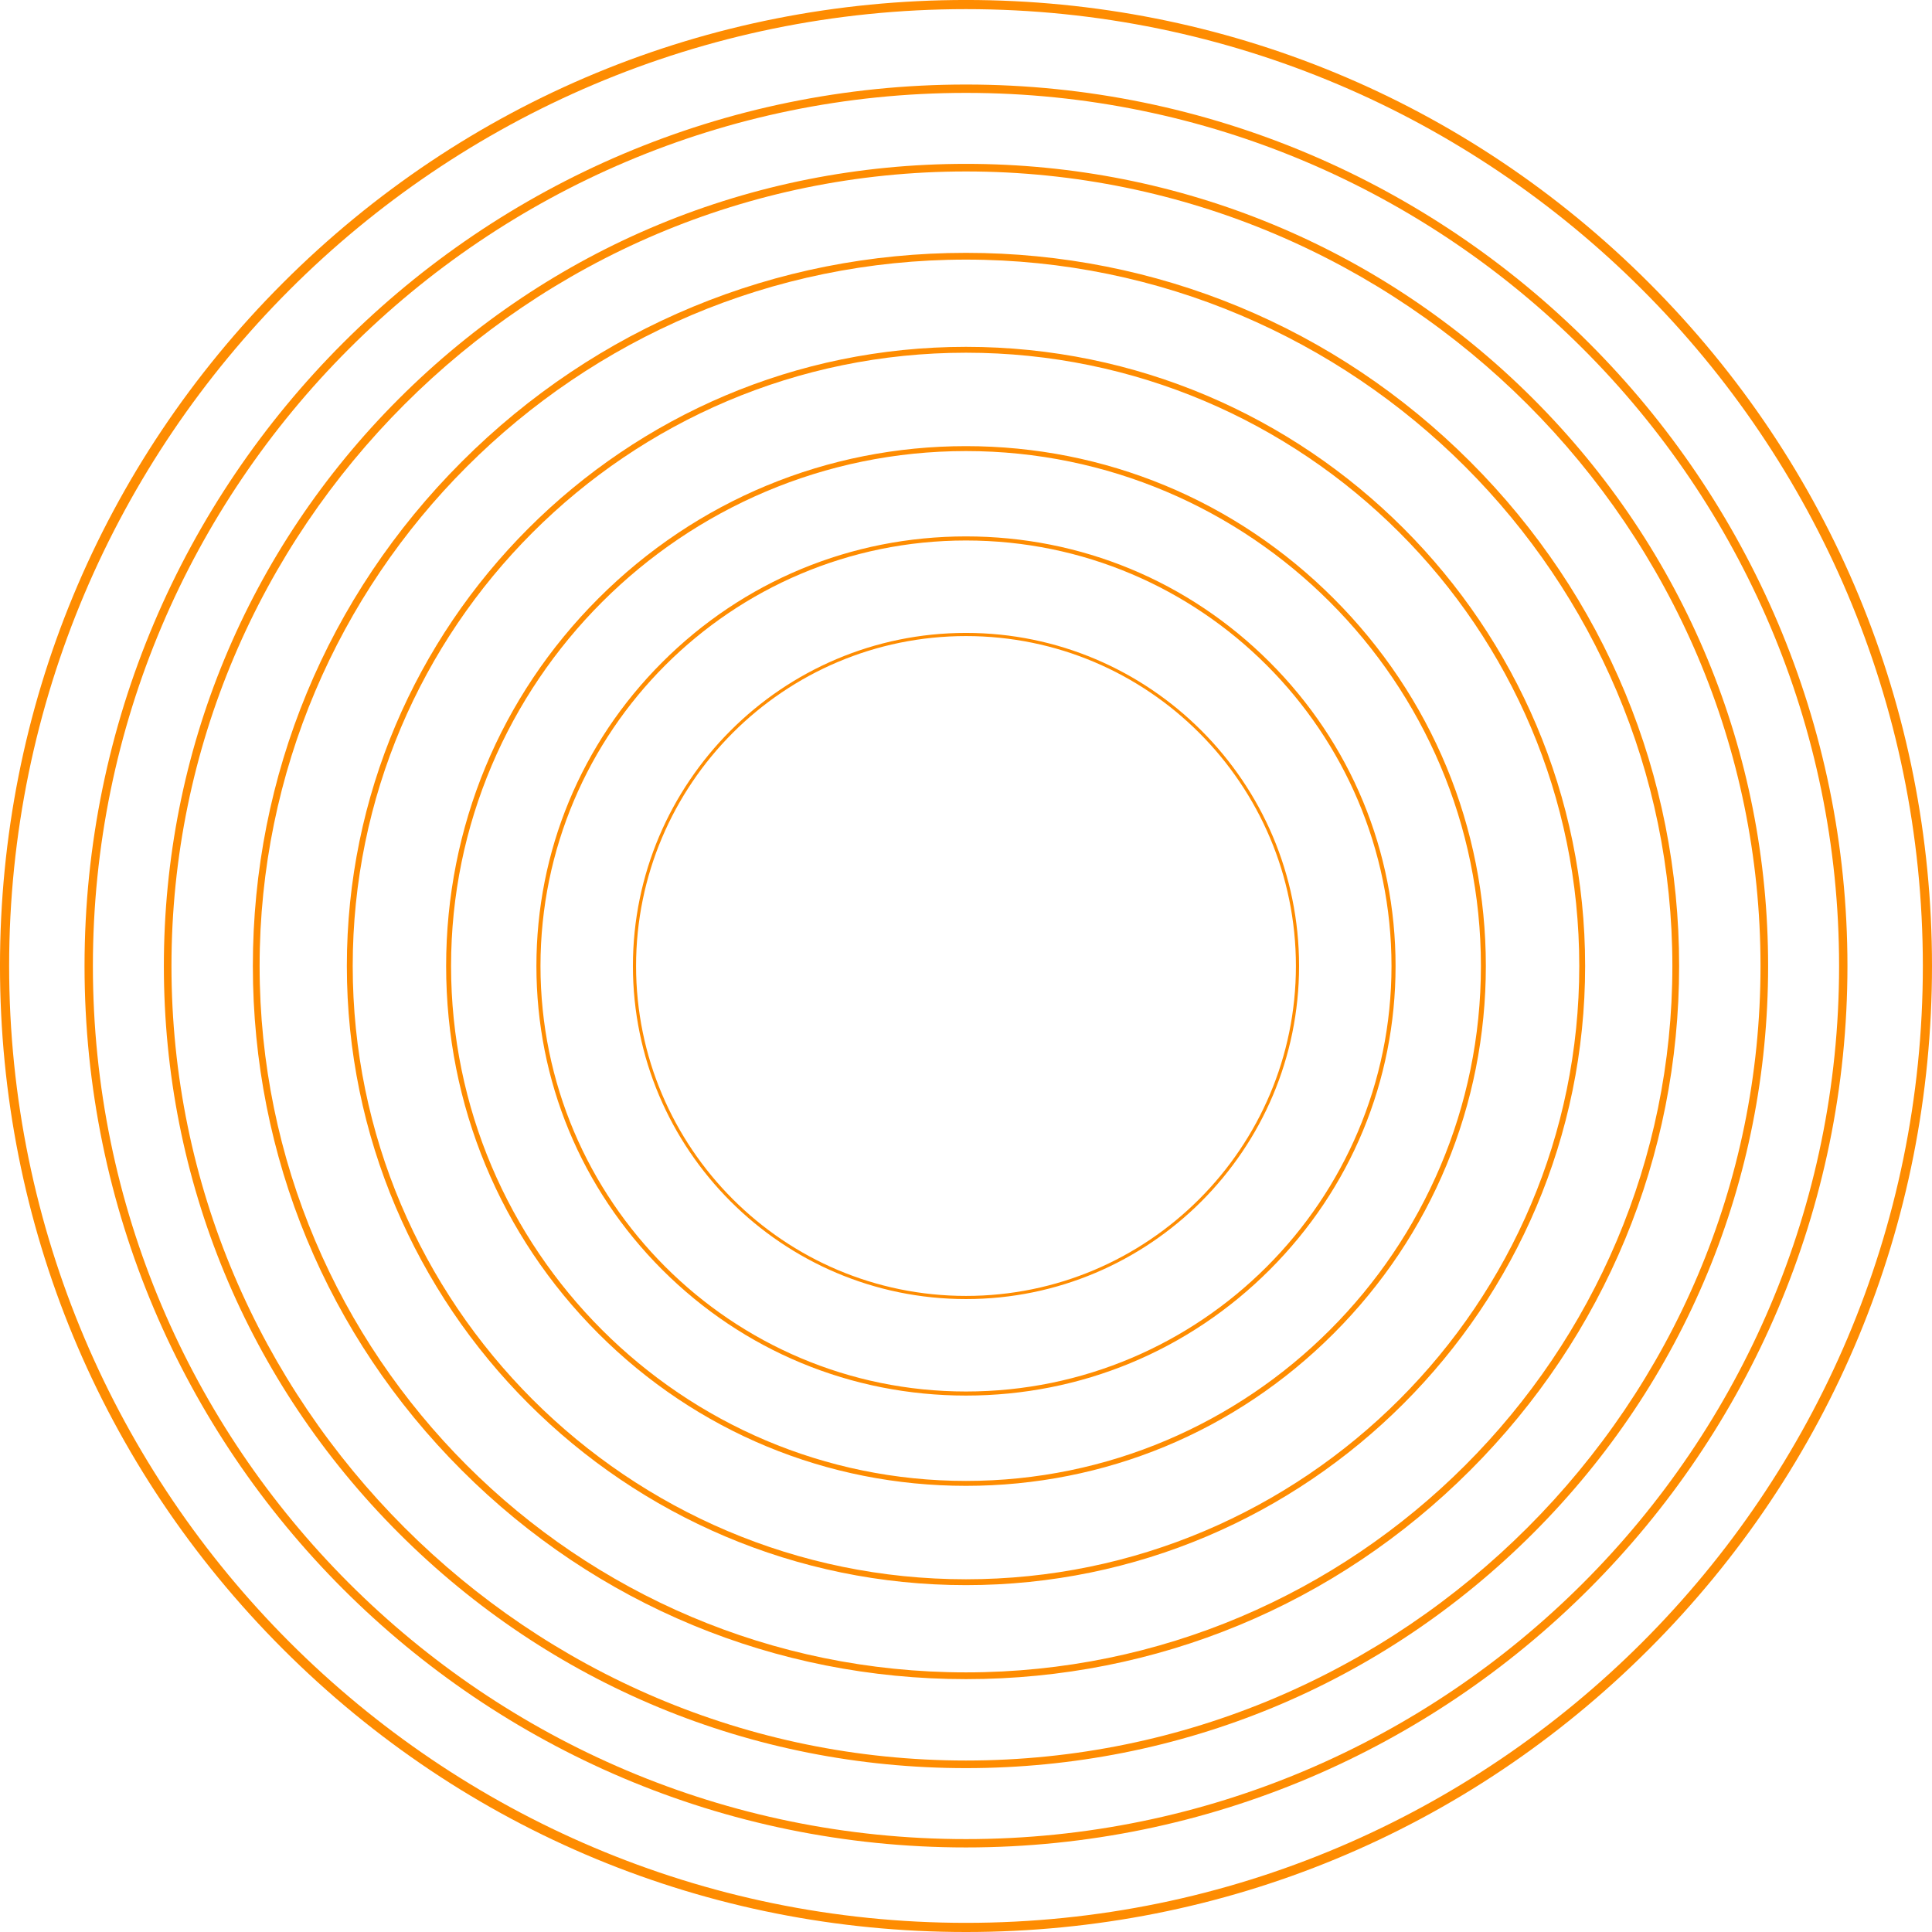
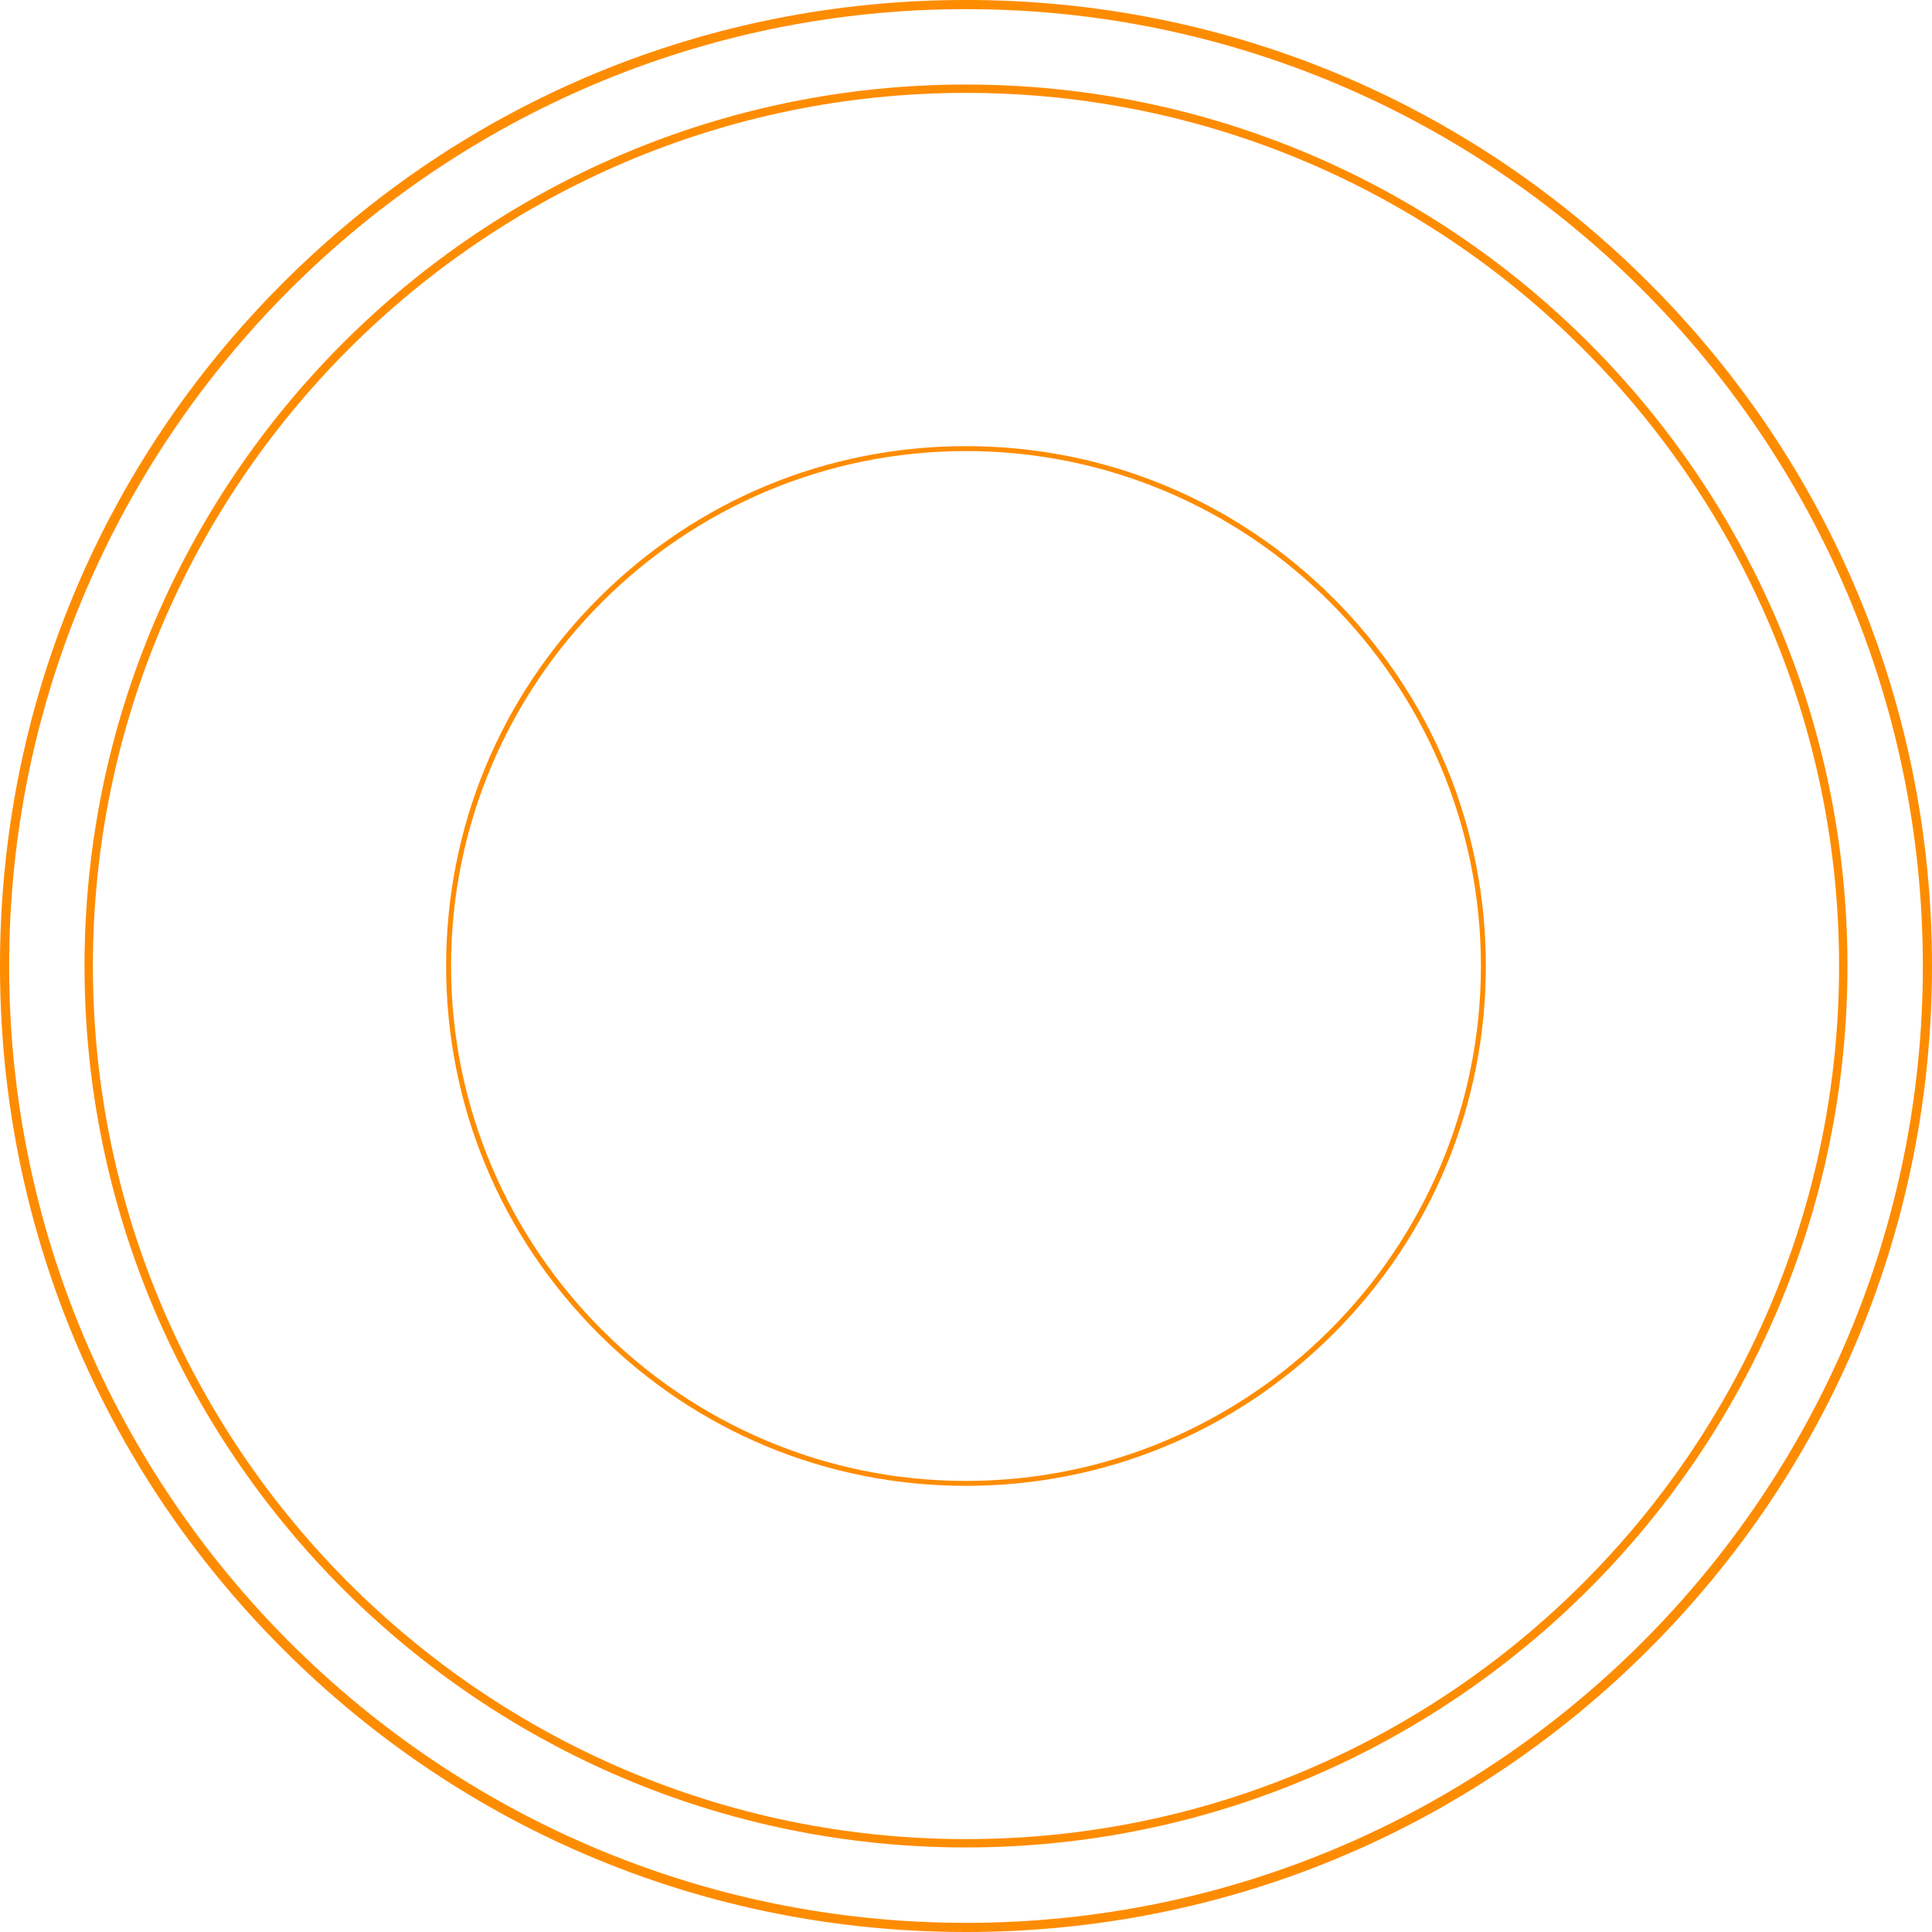
<svg xmlns="http://www.w3.org/2000/svg" fill="#000000" height="1176.6" preserveAspectRatio="xMidYMid meet" version="1" viewBox="-271.7 -271.7 1176.6 1176.6" width="1176.6" zoomAndPan="magnify">
  <g>
    <g fill="#fe8c01" id="change1_1">
      <path d="M316.594,633.189c-84.565,0-164.068-32.933-223.865-92.729S0,401.159,0,316.594 c0-84.565,32.932-164.069,92.729-223.865C152.525,32.932,232.029,0,316.594,0c84.565,0,164.069,32.932,223.866,92.729 c59.796,59.796,92.728,139.3,92.728,223.865c0,84.565-32.932,164.069-92.728,223.866 C480.663,600.258,401.159,633.189,316.594,633.189z M316.594,3C143.678,3,3,143.678,3,316.594 C3,489.511,143.678,630.19,316.594,630.19c172.916,0,313.594-140.68,313.594-313.597C630.188,143.678,489.51,3,316.594,3z" fill="inherit" />
-       <path d="M316.594,578.212c-69.88,0-135.578-27.213-184.991-76.626c-49.413-49.414-76.626-115.11-76.626-184.992 c0-69.88,27.213-135.578,76.626-184.991s115.111-76.626,184.991-76.626c69.881,0,135.578,27.213,184.991,76.626 c49.412,49.413,76.625,115.11,76.625,184.991c0,69.882-27.213,135.579-76.625,184.992 C452.172,550.999,386.475,578.212,316.594,578.212z M316.594,57.457c-142.889,0-259.137,116.249-259.137,259.137 c0,142.891,116.249,259.141,259.137,259.141c142.889,0,259.139-116.25,259.139-259.141 C575.731,173.705,459.482,57.457,316.594,57.457z" fill="inherit" />
-       <path d="M316.594,519.442c-111.85,0-202.847-90.997-202.847-202.85c0-111.85,90.997-202.847,202.847-202.847 c111.852,0,202.848,90.997,202.848,202.847C519.44,428.445,428.444,519.442,316.594,519.442z M316.594,115.669 c-110.79,0-200.925,90.135-200.925,200.925c0,110.791,90.135,200.928,200.925,200.928c110.79,0,200.925-90.137,200.925-200.928 C517.519,205.804,427.384,115.669,316.594,115.669z" fill="inherit" />
-       <path d="M316.594,805.096c-130.482,0-253.154-50.814-345.42-143.08s-143.08-214.939-143.08-345.422 s50.813-253.156,143.08-345.42c92.264-92.266,214.938-143.08,345.42-143.08c130.484,0,253.156,50.814,345.422,143.08 c92.265,92.264,143.078,214.938,143.078,345.42S754.28,569.75,662.016,662.016C569.75,754.284,447.078,805.096,316.594,805.096z M316.594-167.278c-266.806,0-483.871,217.063-483.871,483.871c0,266.809,217.064,483.875,483.871,483.875 c266.809,0,483.871-217.065,483.871-483.875C800.465,49.786,583.402-167.278,316.594-167.278z" fill="inherit" />
-       <path d="M316.594,750.901c-116.007,0-225.071-45.176-307.101-127.206s-127.205-191.092-127.205-307.103 c0-116.006,45.175-225.07,127.205-307.1s191.094-127.206,307.101-127.206c116.009,0,225.071,45.176,307.101,127.206 s127.204,191.092,127.204,307.1c0,116.011-45.175,225.073-127.204,307.103C541.665,705.726,432.603,750.901,316.594,750.901z M316.594-113.596c-237.207,0-430.189,192.983-430.189,430.188c0,237.21,192.984,430.195,430.189,430.195 c237.207,0,430.191-192.985,430.191-430.195C746.784,79.386,553.801-113.596,316.594-113.596z" fill="inherit" />
-       <path d="M316.594,693.658c-207.911,0-377.062-169.15-377.062-377.067c0-207.912,169.15-377.061,377.062-377.061 c207.914,0,377.063,169.149,377.063,377.061C693.654,524.508,524.507,693.658,316.594,693.658z M316.594-56.896 c-205.941,0-373.489,167.547-373.489,373.488c0,205.943,167.548,373.495,373.489,373.495 c205.941,0,373.488-167.552,373.488-373.495C690.082,110.652,522.535-56.896,316.594-56.896z" fill="inherit" />
-       <path d="M316.594,904.901c-157.141,0-304.878-61.195-415.995-172.312 c-111.116-111.117-172.31-258.852-172.31-415.998c0-157.14,61.194-304.877,172.31-415.994 C11.716-210.518,159.453-271.713,316.594-271.713c157.144,0,304.879,61.195,415.995,172.312 C843.705,11.715,904.897,159.449,904.897,316.592c0,157.146-61.192,304.881-172.309,415.998S473.737,904.901,316.594,904.901z M316.594-266.136c-321.317,0-582.729,261.413-582.729,582.728c0,321.321,261.414,582.738,582.729,582.738 c321.318,0,582.732-261.417,582.732-582.738C899.324-4.725,637.912-266.136,316.594-266.136z" fill="inherit" />
+       <path d="M316.594,904.901c-157.141,0-304.878-61.195-415.995-172.312 c-111.116-111.117-172.31-258.852-172.31-415.998c0-157.14,61.194-304.877,172.31-415.994 C11.716-210.518,159.453-271.713,316.594-271.713c157.144,0,304.879,61.195,415.995,172.312 C843.705,11.715,904.897,159.449,904.897,316.592c0,157.146-61.192,304.881-172.309,415.998S473.737,904.901,316.594,904.901M316.594-266.136c-321.317,0-582.729,261.413-582.729,582.728c0,321.321,261.414,582.738,582.729,582.738 c321.318,0,582.732-261.417,582.732-582.738C899.324-4.725,637.912-266.136,316.594-266.136z" fill="inherit" />
      <path d="M316.594,853.406c-295.995,0-536.809-240.813-536.809-536.816c0-295.996,240.813-536.808,536.809-536.808 c296,0,536.812,240.812,536.812,536.808C853.401,612.593,612.592,853.406,316.594,853.406z M316.594-215.129 c-293.19,0-531.723,238.531-531.723,531.722c0,293.194,238.532,531.731,531.723,531.731 c293.191,0,531.722-238.537,531.722-531.731C848.315,23.401,609.785-215.129,316.594-215.129z" fill="inherit" />
    </g>
  </g>
</svg>